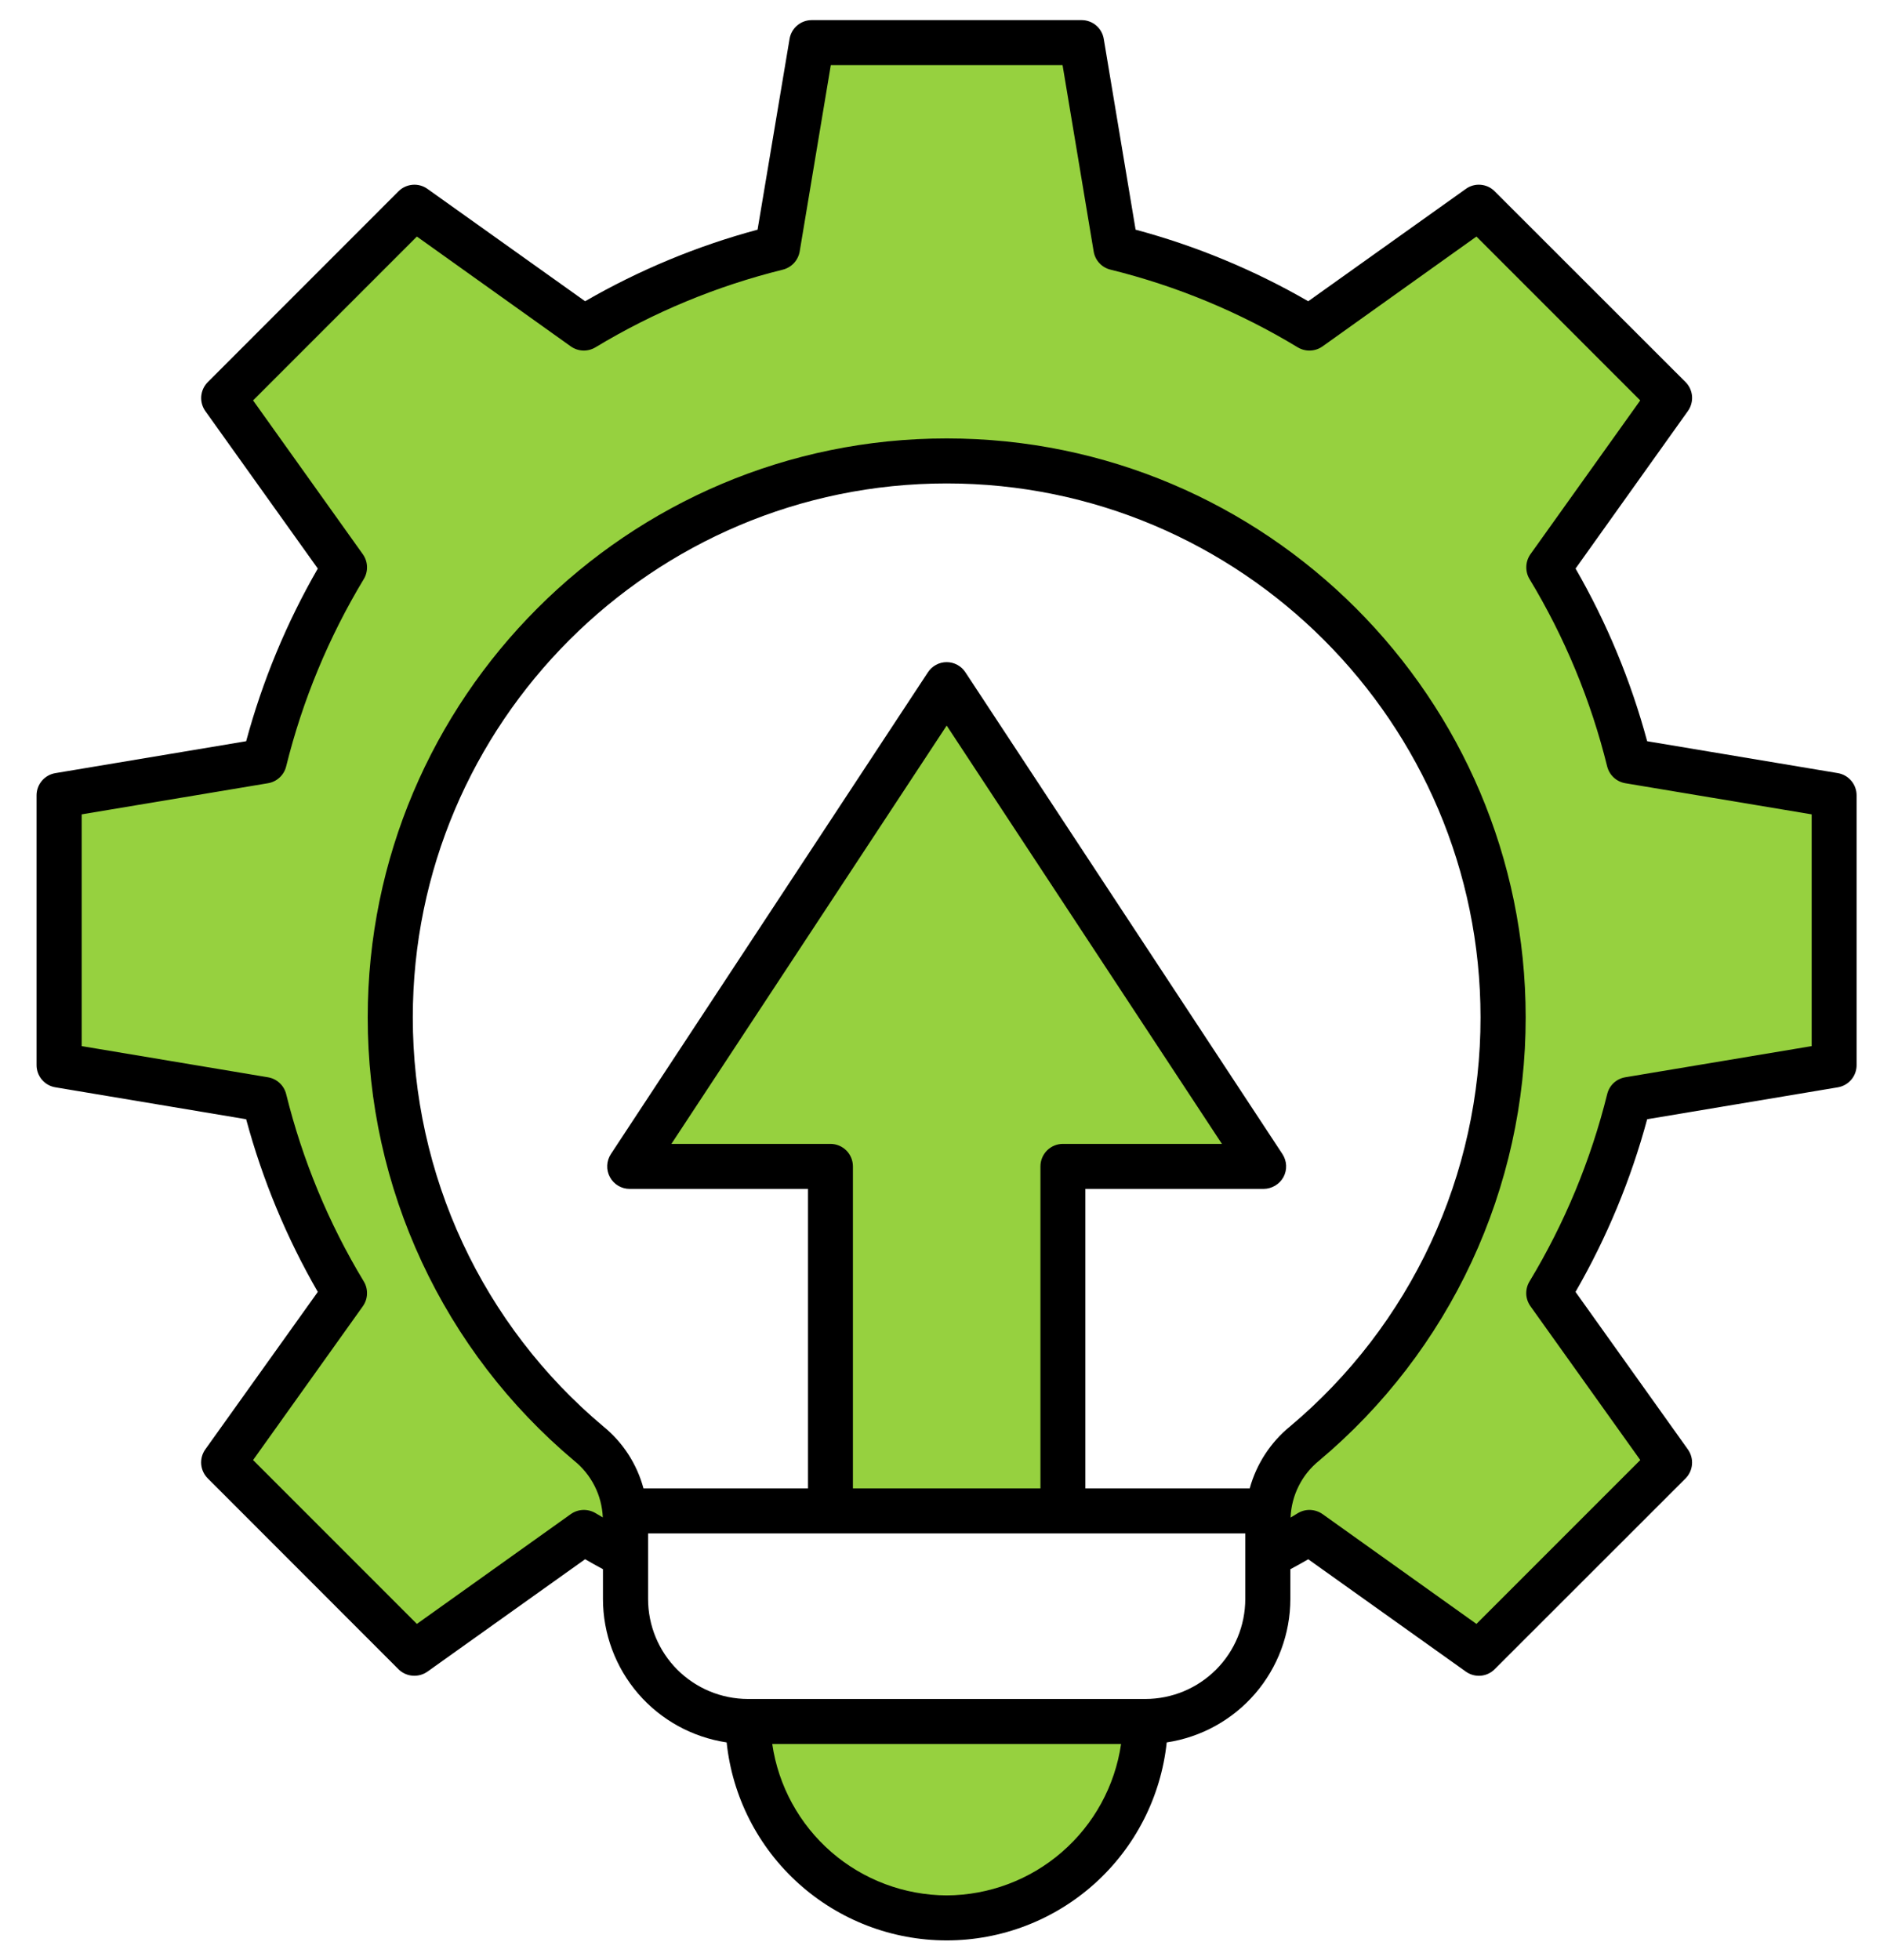
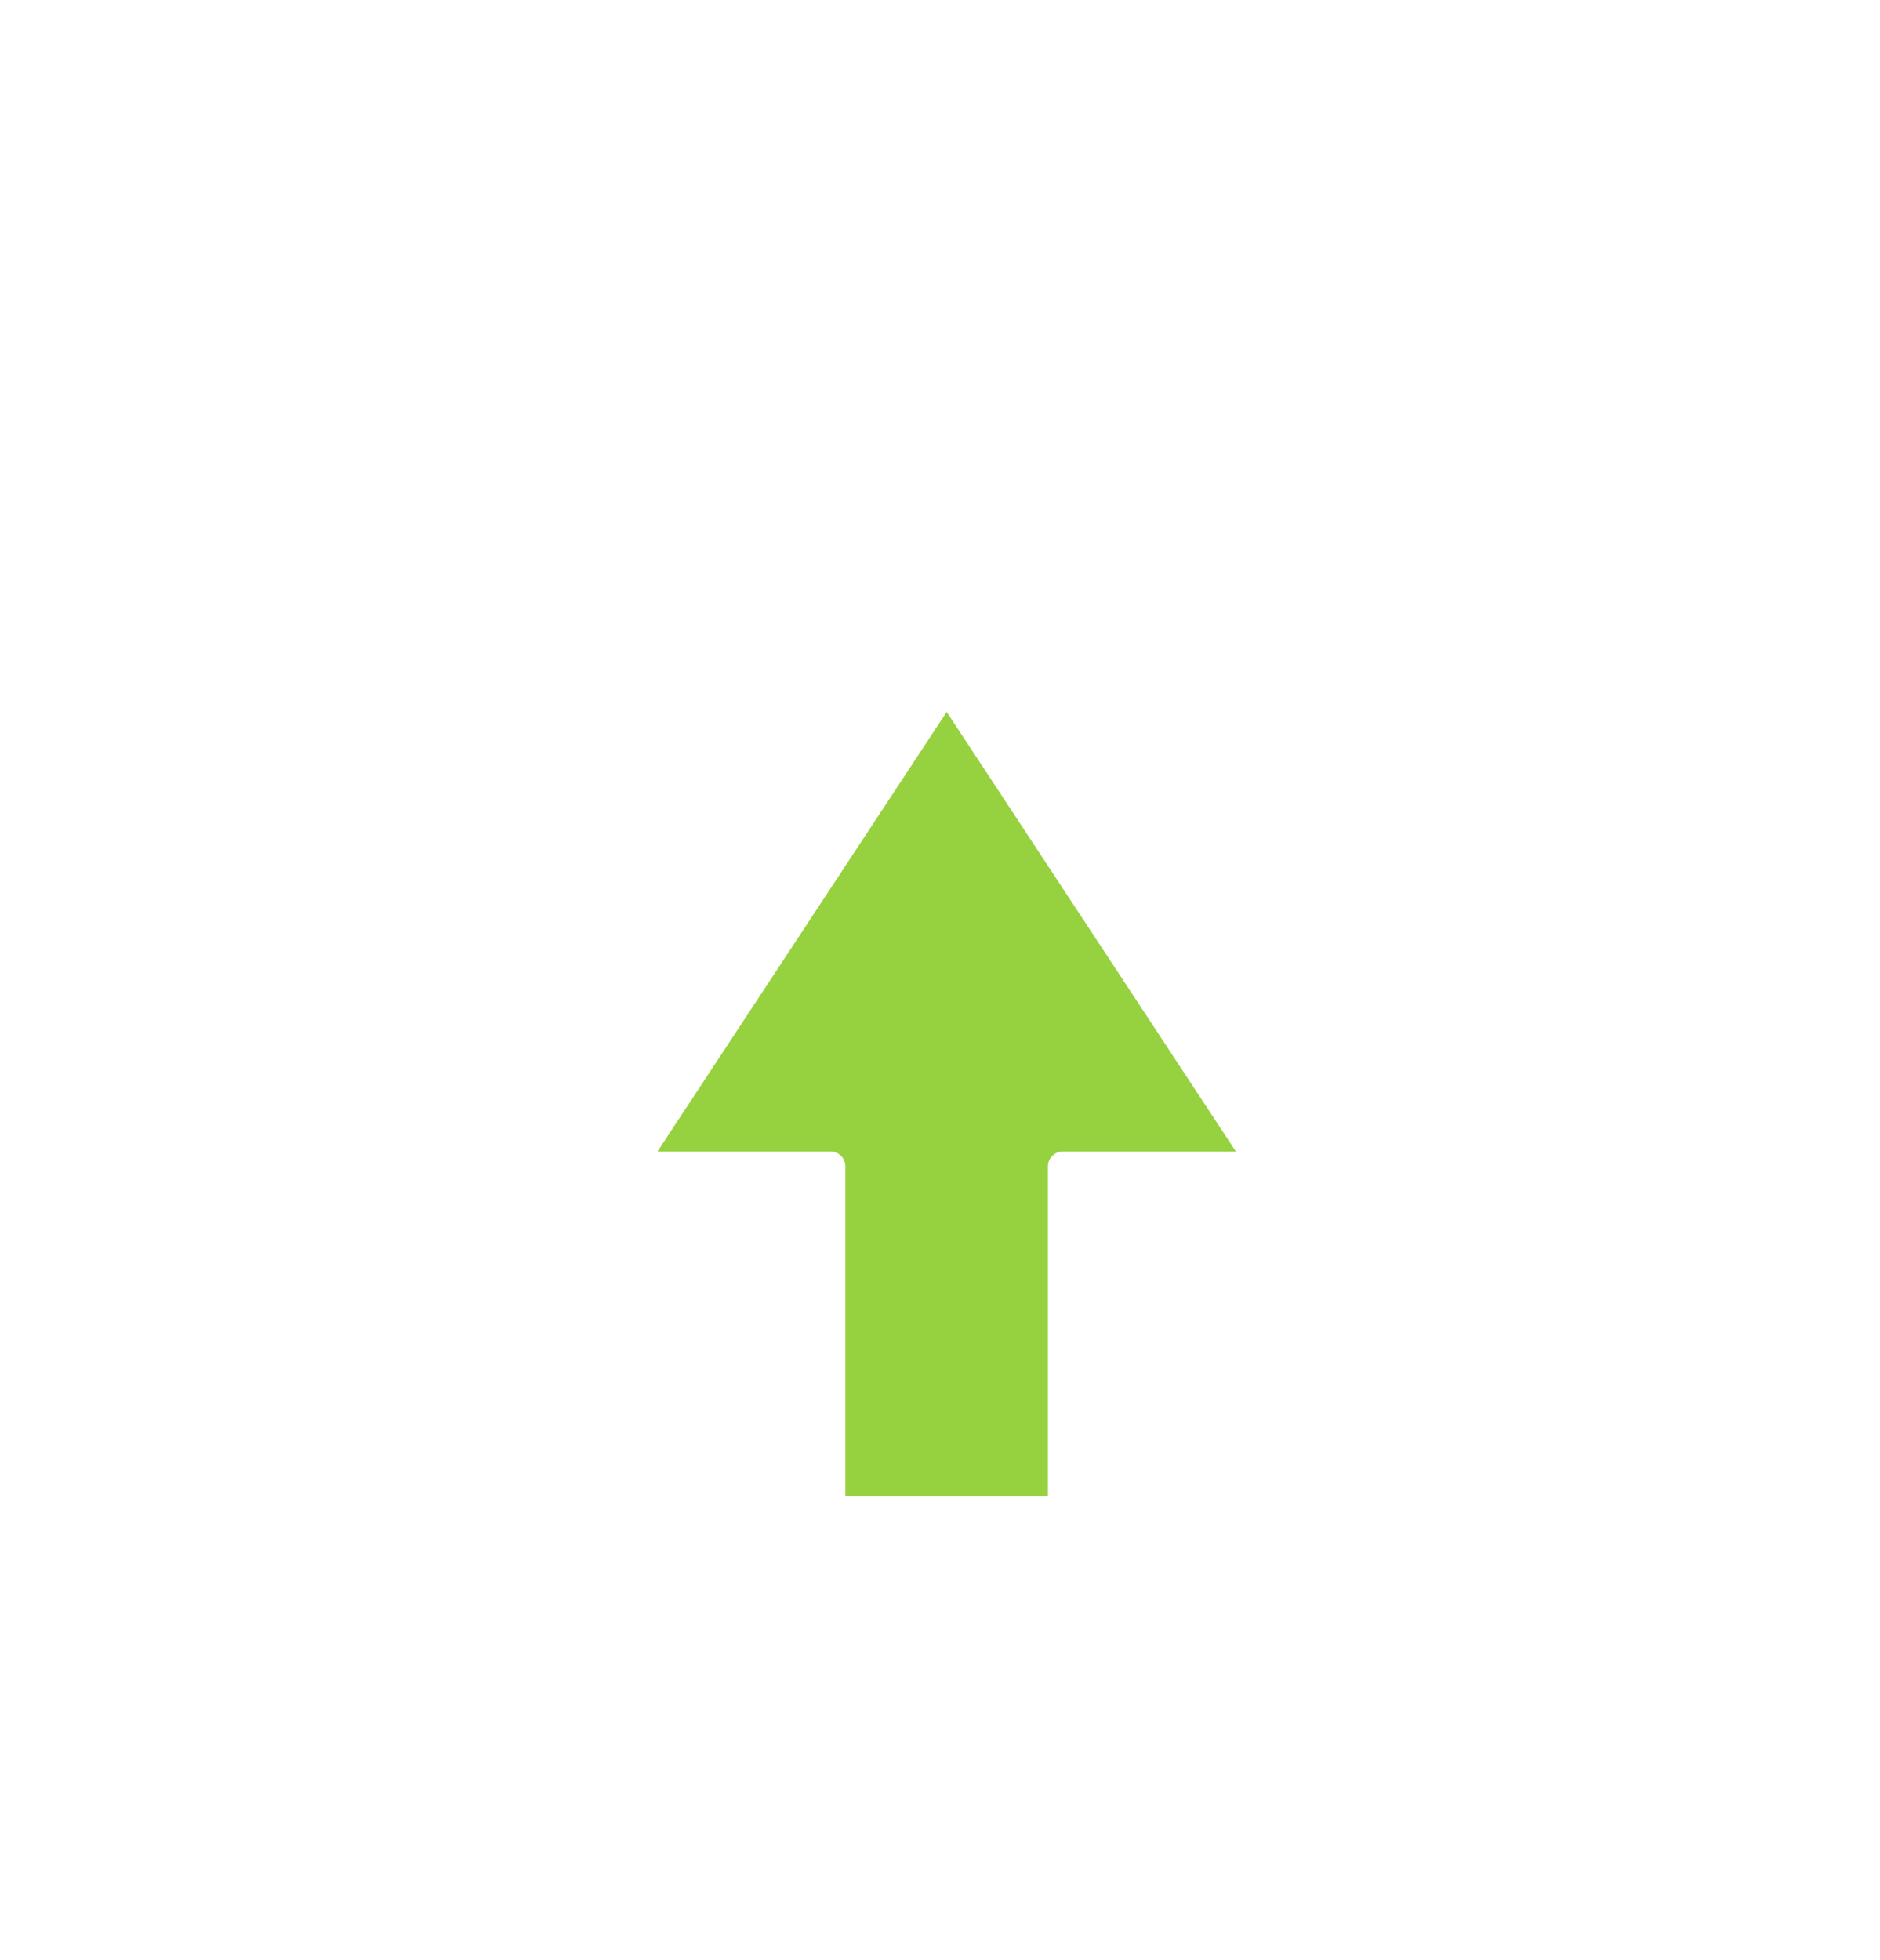
<svg xmlns="http://www.w3.org/2000/svg" width="47" height="49" viewBox="0 0 47 49" fill="none">
-   <path fill-rule="evenodd" clip-rule="evenodd" d="M28.213 43.62C28.057 44.715 27.512 45.716 26.676 46.441C25.841 47.166 24.773 47.565 23.667 47.565C22.561 47.565 21.492 47.166 20.657 46.441C19.822 45.716 19.276 44.715 19.121 43.62L19.09 43.406H28.243L28.213 43.62Z" fill="#96D13F" />
  <path fill-rule="evenodd" clip-rule="evenodd" d="M26.198 37.392H21.135V29.156C21.135 29.056 21.096 28.961 21.026 28.891C20.956 28.821 20.86 28.781 20.761 28.781H16.438L23.667 17.796L30.896 28.781H26.572C26.473 28.781 26.378 28.82 26.308 28.891C26.237 28.961 26.198 29.056 26.198 29.156L26.198 37.392Z" fill="#96D13F" />
-   <path fill-rule="evenodd" clip-rule="evenodd" d="M37.953 25.432C37.953 17.553 31.545 11.146 23.667 11.146C15.789 11.146 9.38 17.553 9.38 25.432C9.379 27.516 9.834 29.576 10.714 31.465C11.594 33.355 12.878 35.029 14.474 36.369C14.707 36.557 14.897 36.793 15.032 37.06C15.167 37.328 15.244 37.62 15.257 37.92L15.277 38.28L14.971 38.089C14.912 38.053 14.851 38.019 14.792 37.983C14.729 37.946 14.656 37.927 14.583 37.93C14.509 37.933 14.438 37.957 14.378 38L10.402 40.837L6.082 36.517L8.921 32.54C8.963 32.48 8.986 32.409 8.989 32.336C8.991 32.263 8.972 32.191 8.935 32.129C8.046 30.658 7.384 29.061 6.972 27.393C6.954 27.322 6.915 27.257 6.861 27.207C6.807 27.158 6.74 27.125 6.668 27.113L1.854 26.308V20.198L6.668 19.393C6.74 19.381 6.808 19.348 6.862 19.299C6.916 19.249 6.954 19.184 6.972 19.113C7.385 17.445 8.046 15.848 8.935 14.377C8.972 14.315 8.991 14.242 8.989 14.169C8.986 14.096 8.963 14.026 8.921 13.966L6.082 9.989L10.402 5.668L14.378 8.505C14.438 8.548 14.509 8.572 14.582 8.575C14.656 8.578 14.729 8.559 14.792 8.521C16.262 7.632 17.859 6.971 19.527 6.558C19.598 6.54 19.662 6.502 19.712 6.448C19.762 6.394 19.795 6.327 19.807 6.255L20.611 1.44H26.722L27.527 6.256C27.539 6.328 27.572 6.395 27.622 6.449C27.671 6.502 27.736 6.54 27.807 6.558C29.475 6.97 31.072 7.632 32.542 8.522C32.605 8.56 32.678 8.578 32.752 8.575C32.825 8.572 32.896 8.548 32.956 8.505L36.932 5.668L41.252 9.989L38.414 13.964C38.372 14.024 38.348 14.095 38.346 14.168C38.343 14.242 38.362 14.314 38.399 14.377C39.288 15.848 39.949 17.444 40.362 19.113C40.38 19.184 40.418 19.248 40.472 19.298C40.526 19.348 40.594 19.381 40.666 19.393L45.48 20.198V26.308L40.662 27.113C40.59 27.125 40.523 27.158 40.47 27.208C40.417 27.258 40.379 27.322 40.362 27.393C39.95 29.061 39.289 30.658 38.399 32.128C38.361 32.191 38.343 32.263 38.345 32.337C38.348 32.41 38.372 32.481 38.414 32.541L41.252 36.516L36.932 40.837L32.955 38C32.895 37.957 32.824 37.933 32.75 37.93C32.676 37.928 32.604 37.947 32.541 37.985C32.482 38.02 32.422 38.055 32.365 38.092L32.06 38.286L32.077 37.925C32.088 37.625 32.163 37.331 32.297 37.062C32.431 36.794 32.621 36.557 32.855 36.369C34.452 35.029 35.736 33.355 36.617 31.466C37.498 29.576 37.954 27.517 37.953 25.432Z" fill="#96D13F" />
-   <path fill-rule="evenodd" clip-rule="evenodd" d="M40.18 27.348C39.771 28.997 39.117 30.576 38.238 32.031C38.181 32.125 38.153 32.233 38.156 32.343C38.16 32.453 38.197 32.559 38.26 32.649L41.007 36.496L36.911 40.592L33.064 37.847C32.974 37.784 32.868 37.748 32.758 37.743C32.648 37.739 32.54 37.767 32.445 37.824C32.383 37.861 32.322 37.897 32.264 37.934C32.275 37.66 32.344 37.391 32.467 37.146C32.589 36.901 32.763 36.685 32.977 36.512C34.595 35.155 35.897 33.46 36.789 31.545C37.681 29.631 38.143 27.544 38.142 25.432C38.142 17.451 31.65 10.959 23.668 10.959C15.686 10.959 9.193 17.451 9.193 25.432C9.192 27.543 9.653 29.63 10.545 31.544C11.436 33.458 12.736 35.154 14.353 36.512C14.567 36.684 14.741 36.899 14.865 37.144C14.989 37.388 15.058 37.656 15.07 37.93C15.012 37.894 14.95 37.86 14.889 37.823C14.794 37.767 14.685 37.739 14.575 37.743C14.466 37.747 14.359 37.784 14.27 37.847L10.422 40.592L6.327 36.496L9.073 32.649C9.136 32.559 9.172 32.453 9.175 32.344C9.179 32.234 9.152 32.126 9.095 32.032C8.216 30.577 7.562 28.998 7.154 27.348C7.127 27.241 7.07 27.144 6.989 27.07C6.908 26.995 6.807 26.946 6.698 26.928L2.042 26.149V20.356L6.698 19.578C6.807 19.56 6.908 19.511 6.989 19.436C7.071 19.361 7.128 19.264 7.154 19.157C7.562 17.508 8.217 15.929 9.095 14.474C9.152 14.38 9.179 14.272 9.175 14.162C9.172 14.053 9.136 13.947 9.073 13.857L6.327 10.009L10.422 5.913L14.269 8.658C14.359 8.722 14.465 8.758 14.575 8.762C14.685 8.766 14.794 8.738 14.888 8.681C16.343 7.802 17.922 7.148 19.572 6.74C19.678 6.713 19.774 6.656 19.849 6.576C19.923 6.495 19.973 6.395 19.992 6.287L20.77 1.628H26.564L27.342 6.287C27.36 6.396 27.409 6.496 27.484 6.577C27.558 6.657 27.655 6.714 27.762 6.74C29.412 7.147 30.991 7.802 32.445 8.683C32.539 8.739 32.648 8.767 32.758 8.762C32.868 8.758 32.974 8.722 33.064 8.658L36.911 5.913L41.006 10.009L38.26 13.855C38.197 13.945 38.161 14.052 38.158 14.161C38.154 14.271 38.181 14.38 38.238 14.474C39.117 15.928 39.771 17.507 40.179 19.157C40.206 19.264 40.263 19.361 40.344 19.436C40.425 19.511 40.527 19.56 40.635 19.578L45.292 20.356V26.149L40.631 26.928C40.523 26.946 40.422 26.996 40.342 27.07C40.262 27.145 40.206 27.241 40.18 27.348V27.348ZM28.637 42.468C29.299 42.467 29.933 42.203 30.401 41.735C30.869 41.267 31.131 40.632 31.132 39.97V38.329H16.202V39.97C16.202 40.632 16.465 41.267 16.932 41.735C17.4 42.203 18.034 42.467 18.696 42.468H28.637ZM23.667 47.378C22.607 47.373 21.584 46.989 20.784 46.295C19.984 45.6 19.459 44.642 19.306 43.593H28.027C27.874 44.642 27.349 45.6 26.549 46.294C25.749 46.989 24.726 47.373 23.667 47.378ZM20.761 28.593C20.91 28.593 21.053 28.653 21.159 28.758C21.264 28.864 21.323 29.007 21.323 29.156V37.204H26.011V29.156C26.011 29.007 26.07 28.864 26.175 28.758C26.28 28.653 26.423 28.593 26.572 28.593H30.548L23.667 18.137L16.785 28.593H20.761ZM31.243 37.204C31.411 36.594 31.765 36.051 32.255 35.652C33.747 34.399 34.946 32.835 35.768 31.07C36.59 29.304 37.015 27.379 37.013 25.432C37.013 18.072 31.026 12.084 23.667 12.084C16.308 12.084 10.32 18.072 10.32 25.432C10.319 27.379 10.744 29.304 11.566 31.07C12.388 32.835 13.587 34.399 15.079 35.652C15.57 36.05 15.923 36.594 16.087 37.204H20.2V29.718H15.742C15.64 29.718 15.541 29.691 15.454 29.639C15.367 29.587 15.295 29.512 15.247 29.422C15.199 29.333 15.176 29.232 15.181 29.131C15.185 29.029 15.217 28.931 15.273 28.846L23.198 16.805C23.249 16.727 23.318 16.663 23.4 16.619C23.482 16.574 23.573 16.551 23.667 16.551C23.76 16.551 23.851 16.574 23.933 16.619C24.015 16.663 24.085 16.727 24.135 16.805L32.06 28.846C32.116 28.931 32.148 29.029 32.153 29.13C32.158 29.232 32.135 29.332 32.087 29.422C32.038 29.511 31.966 29.585 31.879 29.637C31.792 29.689 31.693 29.717 31.591 29.718H27.134V37.204H31.243ZM45.946 27.179C46.077 27.157 46.196 27.089 46.282 26.988C46.368 26.887 46.415 26.758 46.415 26.625V19.88C46.415 19.747 46.368 19.619 46.282 19.517C46.196 19.415 46.077 19.347 45.946 19.325L41.179 18.528C40.772 17.018 40.17 15.567 39.389 14.212L42.197 10.275C42.274 10.167 42.311 10.035 42.301 9.902C42.29 9.77 42.233 9.645 42.139 9.551L37.367 4.782C37.274 4.687 37.15 4.63 37.018 4.619C36.886 4.607 36.754 4.644 36.646 4.722L32.706 7.53C31.351 6.748 29.9 6.146 28.39 5.741L27.594 0.972C27.572 0.841 27.505 0.722 27.404 0.636C27.302 0.55 27.174 0.503 27.041 0.503H20.293C20.16 0.503 20.031 0.55 19.93 0.636C19.828 0.722 19.761 0.841 19.739 0.972L18.939 5.741C17.43 6.147 15.981 6.749 14.628 7.53L10.687 4.722C10.579 4.644 10.447 4.608 10.314 4.619C10.181 4.63 10.056 4.688 9.962 4.782L5.195 9.551C5.101 9.645 5.043 9.769 5.031 9.902C5.02 10.034 5.056 10.167 5.133 10.275L7.945 14.212C7.164 15.567 6.562 17.018 6.154 18.528L1.387 19.325C1.255 19.346 1.135 19.414 1.048 19.516C0.962 19.617 0.914 19.746 0.914 19.88V26.625C0.914 26.759 0.962 26.888 1.048 26.989C1.135 27.091 1.255 27.158 1.387 27.179L6.154 27.977C6.561 29.488 7.163 30.938 7.945 32.293L5.132 36.23C5.055 36.339 5.019 36.471 5.03 36.603C5.042 36.736 5.1 36.861 5.194 36.954L9.961 41.724C10.056 41.818 10.18 41.876 10.313 41.886C10.446 41.897 10.578 41.861 10.687 41.784L14.628 38.975C14.774 39.06 14.924 39.143 15.074 39.224V39.971C15.075 40.839 15.388 41.678 15.955 42.336C16.522 42.993 17.307 43.425 18.166 43.554C18.309 44.912 18.951 46.17 19.967 47.083C20.983 47.997 22.301 48.503 23.667 48.503C25.033 48.503 26.351 47.997 27.367 47.083C28.382 46.17 29.024 44.912 29.168 43.554C30.027 43.425 30.811 42.992 31.378 42.335C31.945 41.678 32.257 40.839 32.259 39.971V39.225C32.409 39.144 32.56 39.061 32.706 38.976L36.646 41.784C36.754 41.861 36.886 41.898 37.018 41.887C37.15 41.876 37.274 41.818 37.367 41.724L42.139 36.955C42.233 36.86 42.29 36.736 42.3 36.603C42.311 36.47 42.274 36.338 42.197 36.23L39.388 32.293C40.169 30.938 40.772 29.487 41.179 27.977L45.946 27.179Z" fill="black" />
</svg>